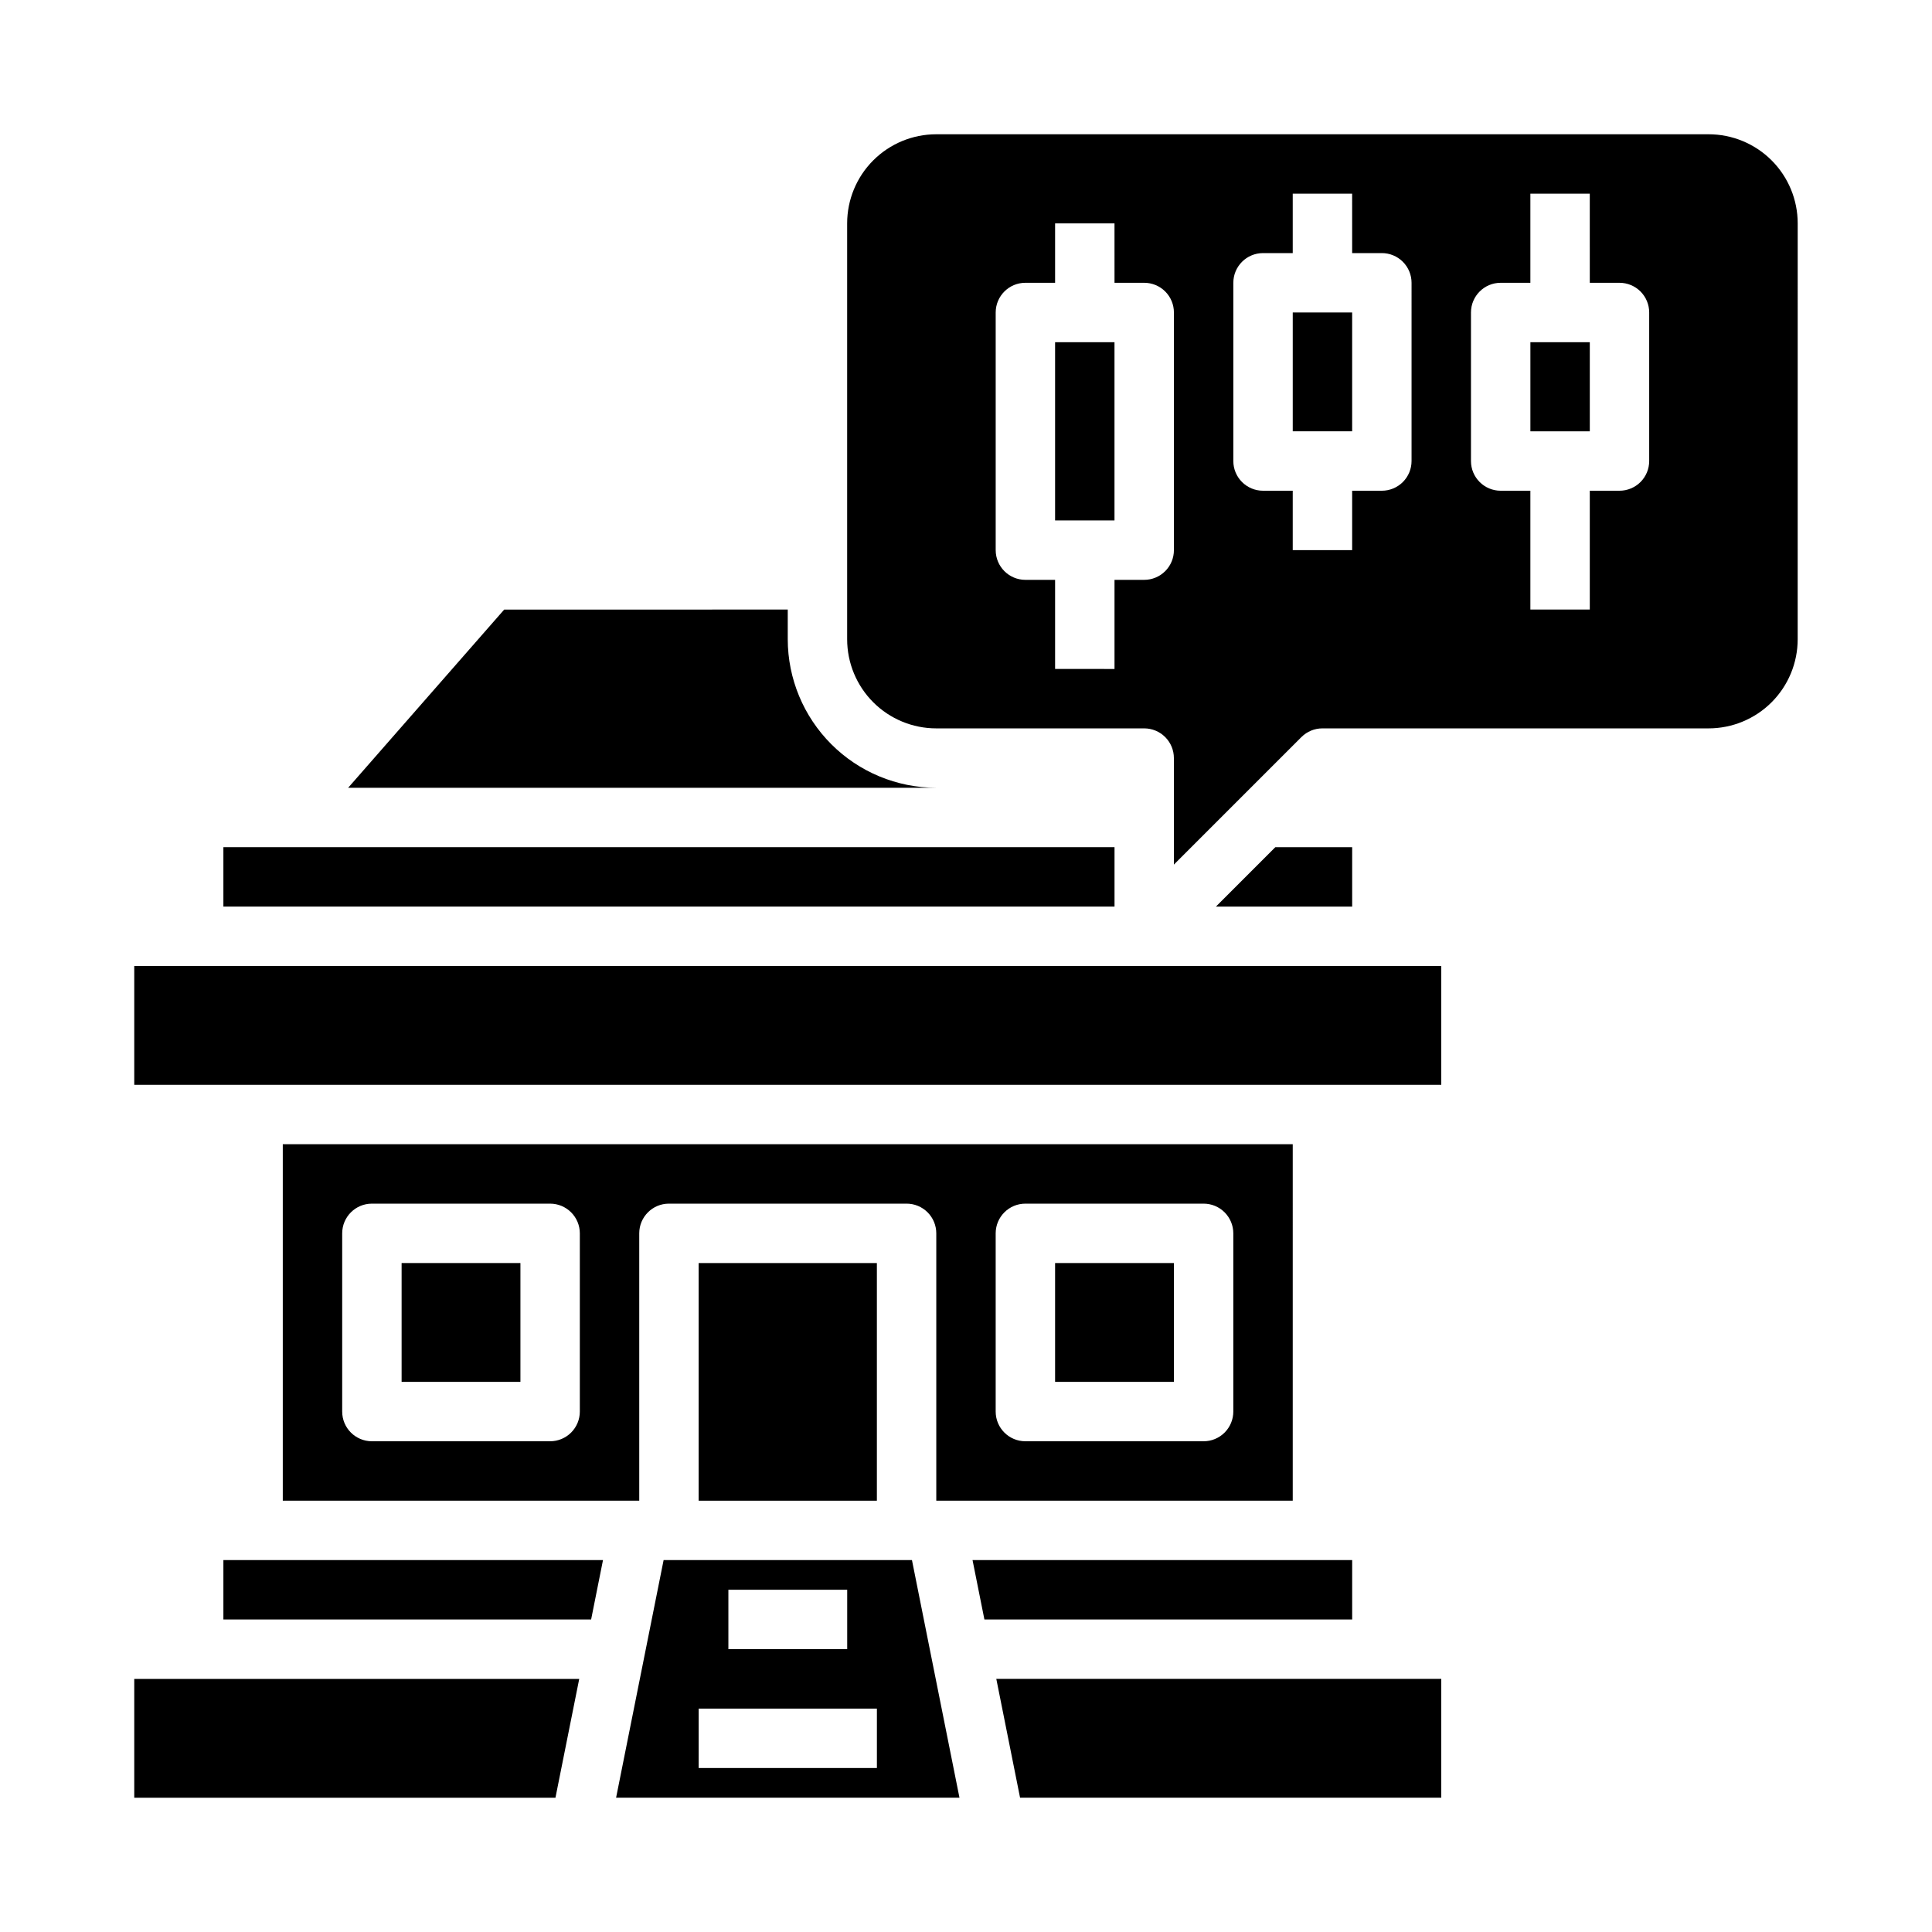
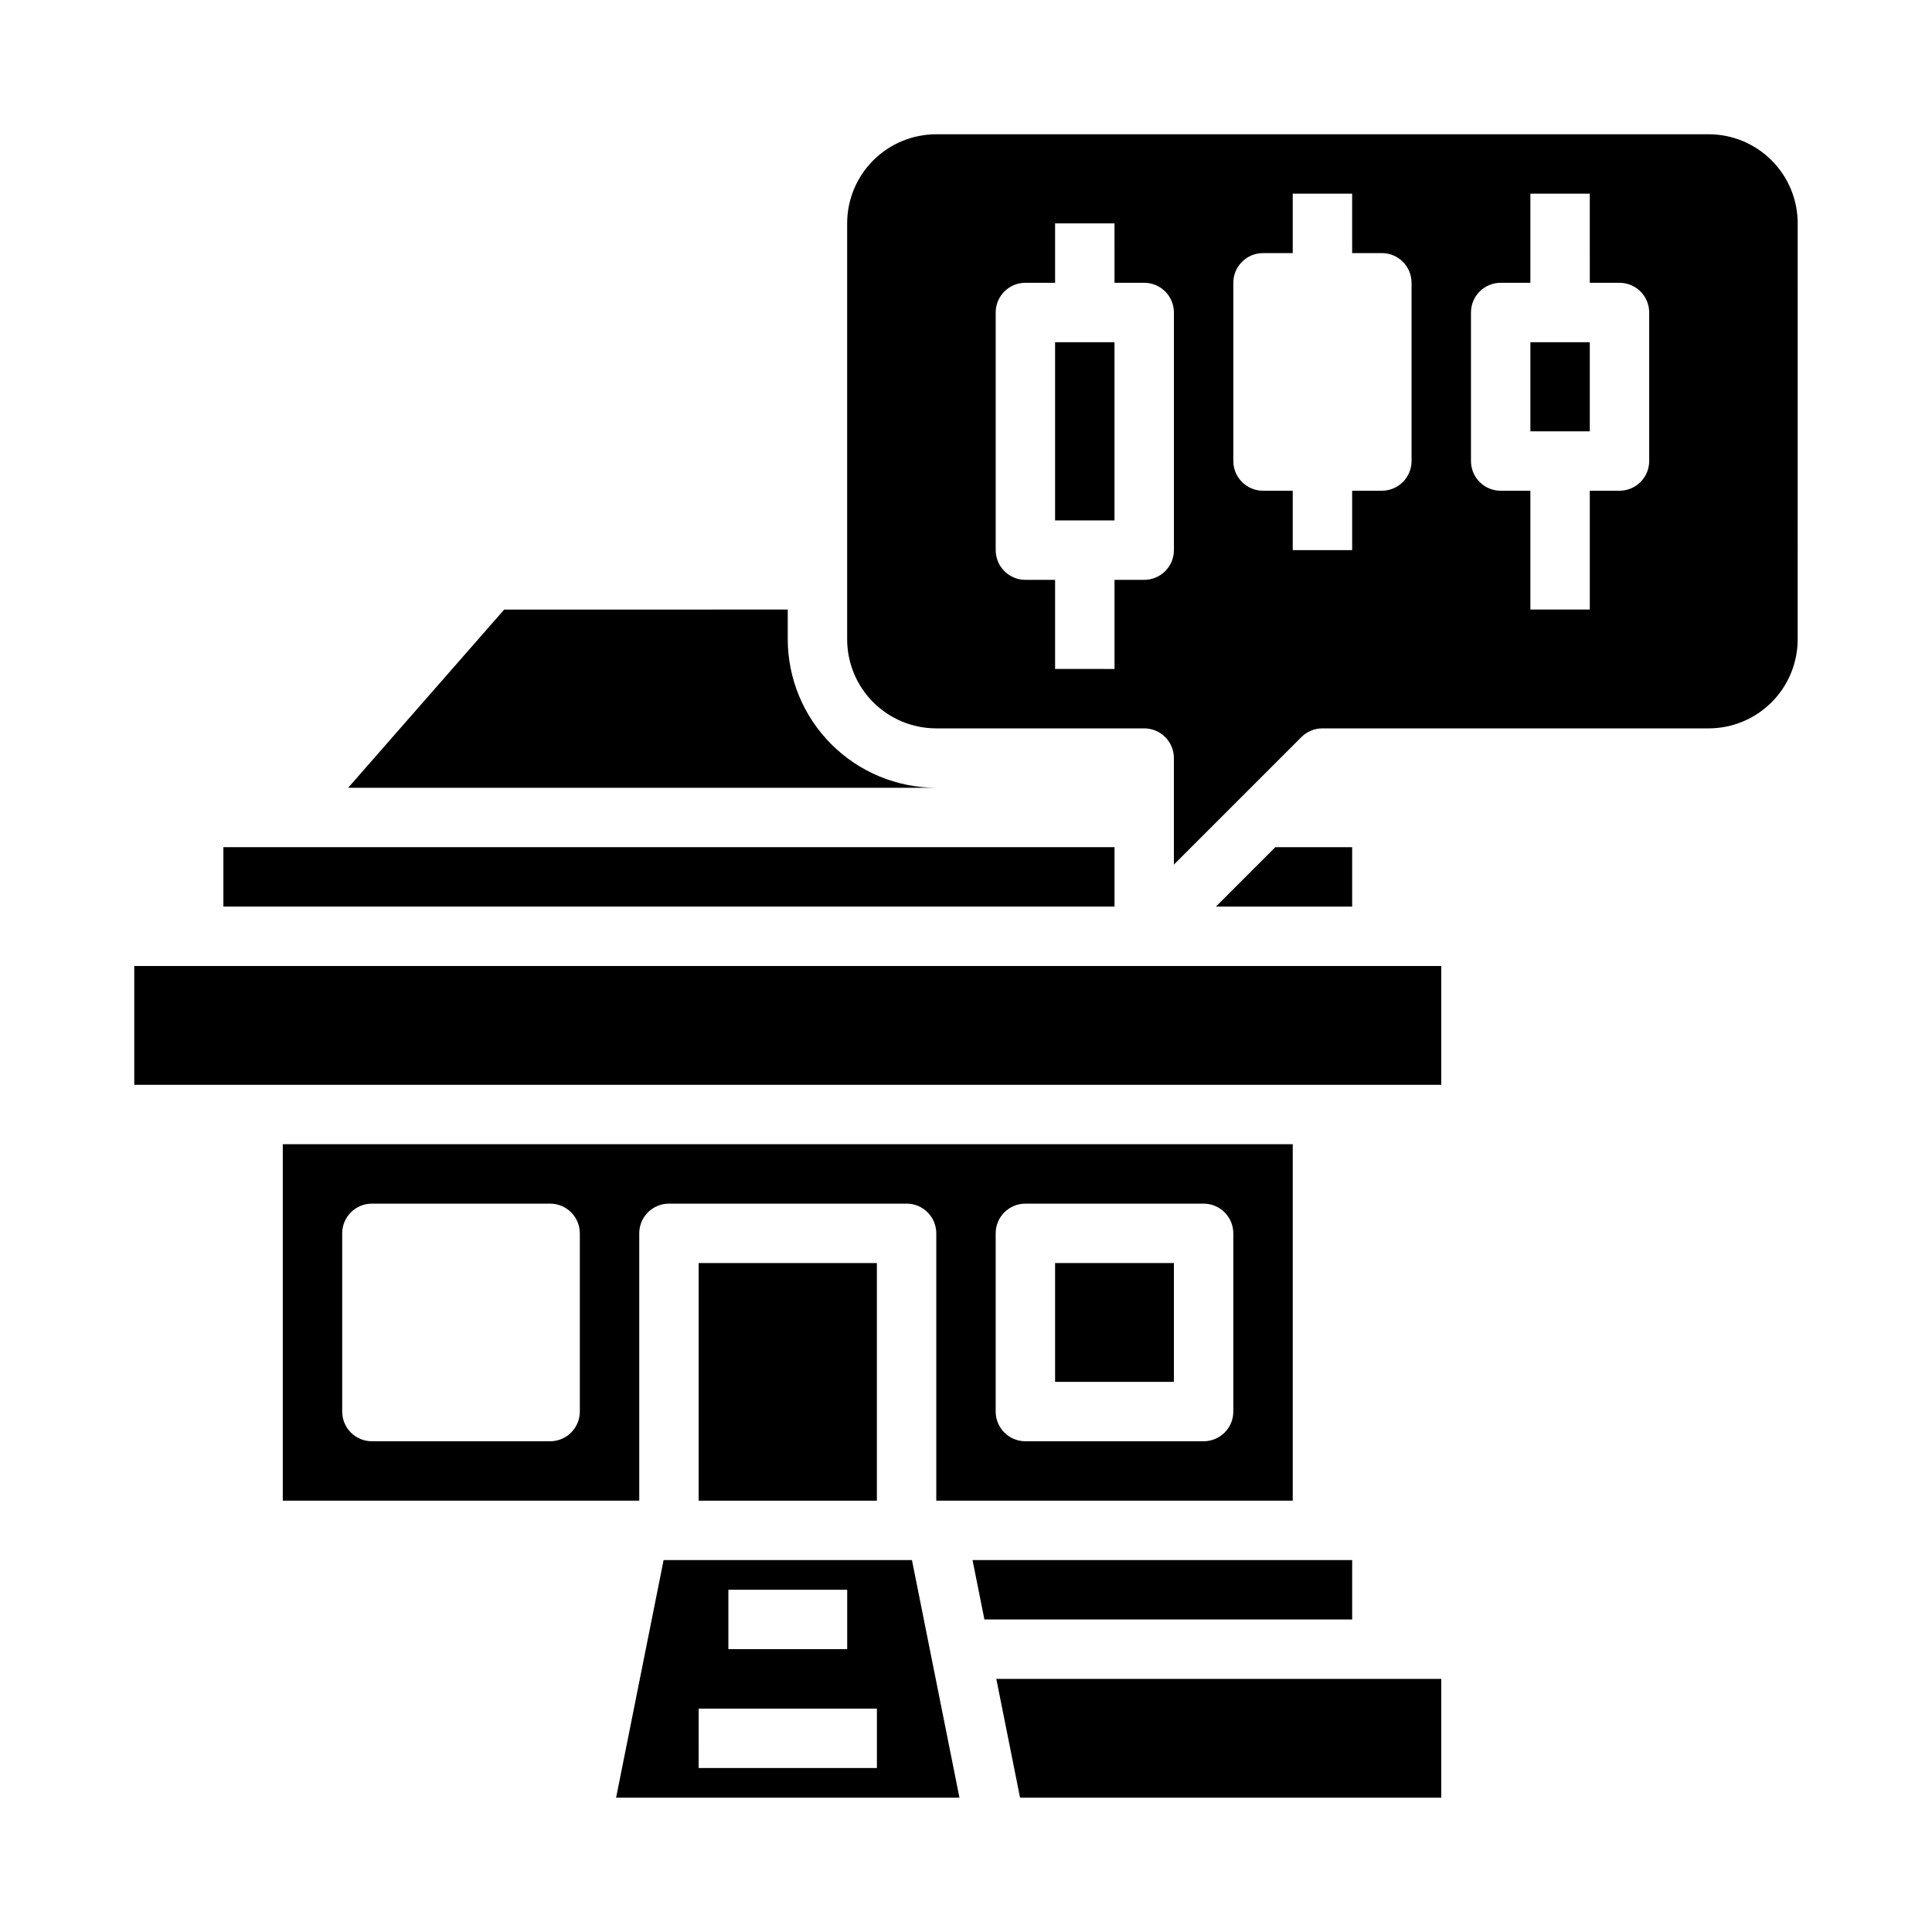
<svg xmlns="http://www.w3.org/2000/svg" fill="#000000" width="800px" height="800px" version="1.1" viewBox="144 144 512 512">
  <g>
    <path d="m368.51 541.7h7.871v-62.977h-47.234v62.977z" />
    <path d="m486.59 447.23h-267.65v94.465h94.465v-70.848c0-4.348 3.523-7.871 7.871-7.871h62.977c2.09 0 4.09 0.828 5.566 2.305 1.477 1.477 2.305 3.477 2.305 5.566v70.848h94.465zm-188.93 70.848c0 2.09-0.832 4.09-2.309 5.566-1.477 1.477-3.477 2.305-5.566 2.305h-47.23c-4.348 0-7.871-3.523-7.871-7.871v-47.23c0-4.348 3.523-7.871 7.871-7.871h47.23c2.09 0 4.09 0.828 5.566 2.305 1.477 1.477 2.309 3.477 2.309 5.566zm173.18 0c0 2.09-0.832 4.09-2.305 5.566-1.477 1.477-3.481 2.305-5.566 2.305h-47.234c-4.348 0-7.871-3.523-7.871-7.871v-47.23c0-4.348 3.523-7.871 7.871-7.871h47.234c2.086 0 4.09 0.828 5.566 2.305 1.473 1.477 2.305 3.477 2.305 5.566z" />
    <path d="m423.61 478.72h31.488v31.488h-31.488z" />
-     <path d="m250.43 478.72h31.488v31.488h-31.488z" />
    <path d="m307.27 620.41h91l-12.594-62.977h-65.812zm29.758-55.102h31.488v15.742h-31.488zm-7.871 31.488h47.23v15.742h-47.234z" />
    <path d="m423.61 234.69h15.742v47.23h-15.742z" />
    <path d="m549.57 234.69h15.742v23.617h-15.742z" />
-     <path d="m486.59 226.81h15.742v31.488h-15.742z" />
    <path d="m620.41 203.2c0-6.266-2.488-12.273-6.914-16.699-4.43-4.43-10.438-6.918-16.699-6.918h-204.68c-6.262 0-12.27 2.488-16.699 6.918-4.426 4.426-6.914 10.434-6.914 16.699v110.21c0 6.262 2.488 12.27 6.914 16.699 4.43 4.43 10.438 6.918 16.699 6.918h55.105c2.09 0 4.09 0.828 5.566 2.305s2.305 3.477 2.305 5.566v28.23l33.797-33.797c1.477-1.477 3.477-2.305 5.562-2.305h102.34c6.262 0 12.27-2.488 16.699-6.918 4.426-4.43 6.914-10.438 6.914-16.699zm-165.31 86.59c0 2.09-0.828 4.09-2.305 5.566-1.477 1.477-3.477 2.309-5.566 2.309h-7.871v23.617l-15.746-0.004v-23.613h-7.871c-4.348 0-7.871-3.527-7.871-7.875v-62.977c0-4.348 3.523-7.871 7.871-7.871h7.871v-15.742h15.742l0.004 15.742h7.871c2.09 0 4.09 0.828 5.566 2.305 1.477 1.477 2.305 3.481 2.305 5.566zm62.977-23.617v0.004c0 2.086-0.828 4.09-2.305 5.566-1.477 1.473-3.481 2.305-5.566 2.305h-7.871v15.742h-15.746v-15.742h-7.871c-4.348 0-7.871-3.523-7.871-7.871v-47.234c0-4.348 3.523-7.871 7.871-7.871h7.871v-15.746h15.742l0.004 15.746h7.871c2.086 0 4.09 0.828 5.566 2.305 1.477 1.477 2.305 3.481 2.305 5.566zm62.977 0v0.004c0 2.086-0.828 4.09-2.305 5.566-1.477 1.473-3.481 2.305-5.566 2.305h-7.871v31.488h-15.746v-31.488h-7.871c-4.348 0-7.871-3.523-7.871-7.871v-39.363c0-4.348 3.523-7.871 7.871-7.871h7.871v-23.617h15.742l0.004 23.617h7.871c2.086 0 4.09 0.828 5.566 2.305 1.477 1.477 2.305 3.481 2.305 5.566z" />
    <path d="m525.95 620.41v-31.488h-117.92l6.297 31.488z" />
    <path d="m502.34 573.18v-15.746h-100.61l3.148 15.746z" />
    <path d="m481.98 368.51-15.742 15.742h36.102v-15.742z" />
-     <path d="m303.8 557.44h-100.6v15.746h97.453z" />
-     <path d="m297.5 588.93h-117.92v31.488h111.62z" />
+     <path d="m297.5 588.93h-117.92h111.62z" />
    <path d="m277.62 305.54-41.359 47.23h155.86c-10.434-0.012-20.438-4.164-27.816-11.543s-11.531-17.383-11.543-27.816v-7.871z" />
    <path d="m179.58 400v31.488h346.37v-31.488z" />
    <path d="m203.2 368.51h236.16v15.742h-236.16z" />
  </g>
</svg>